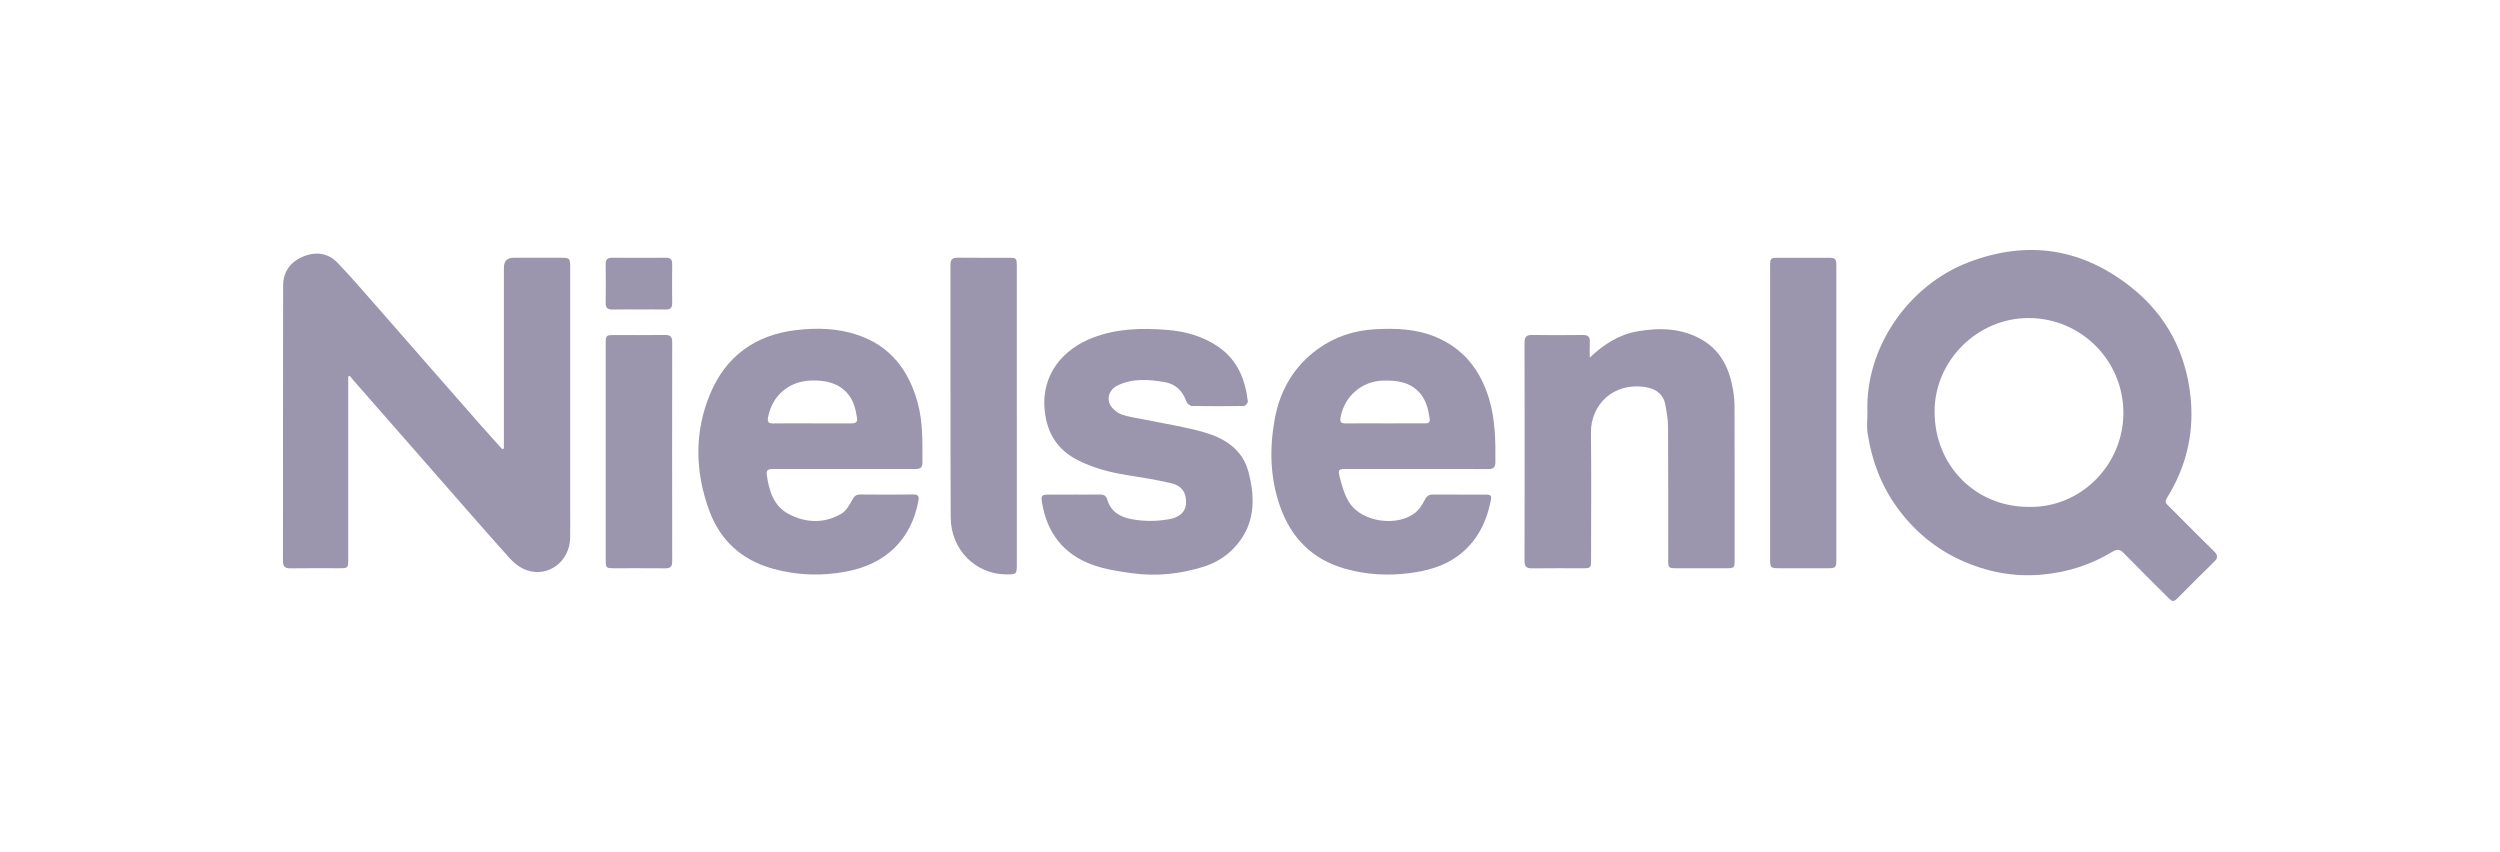
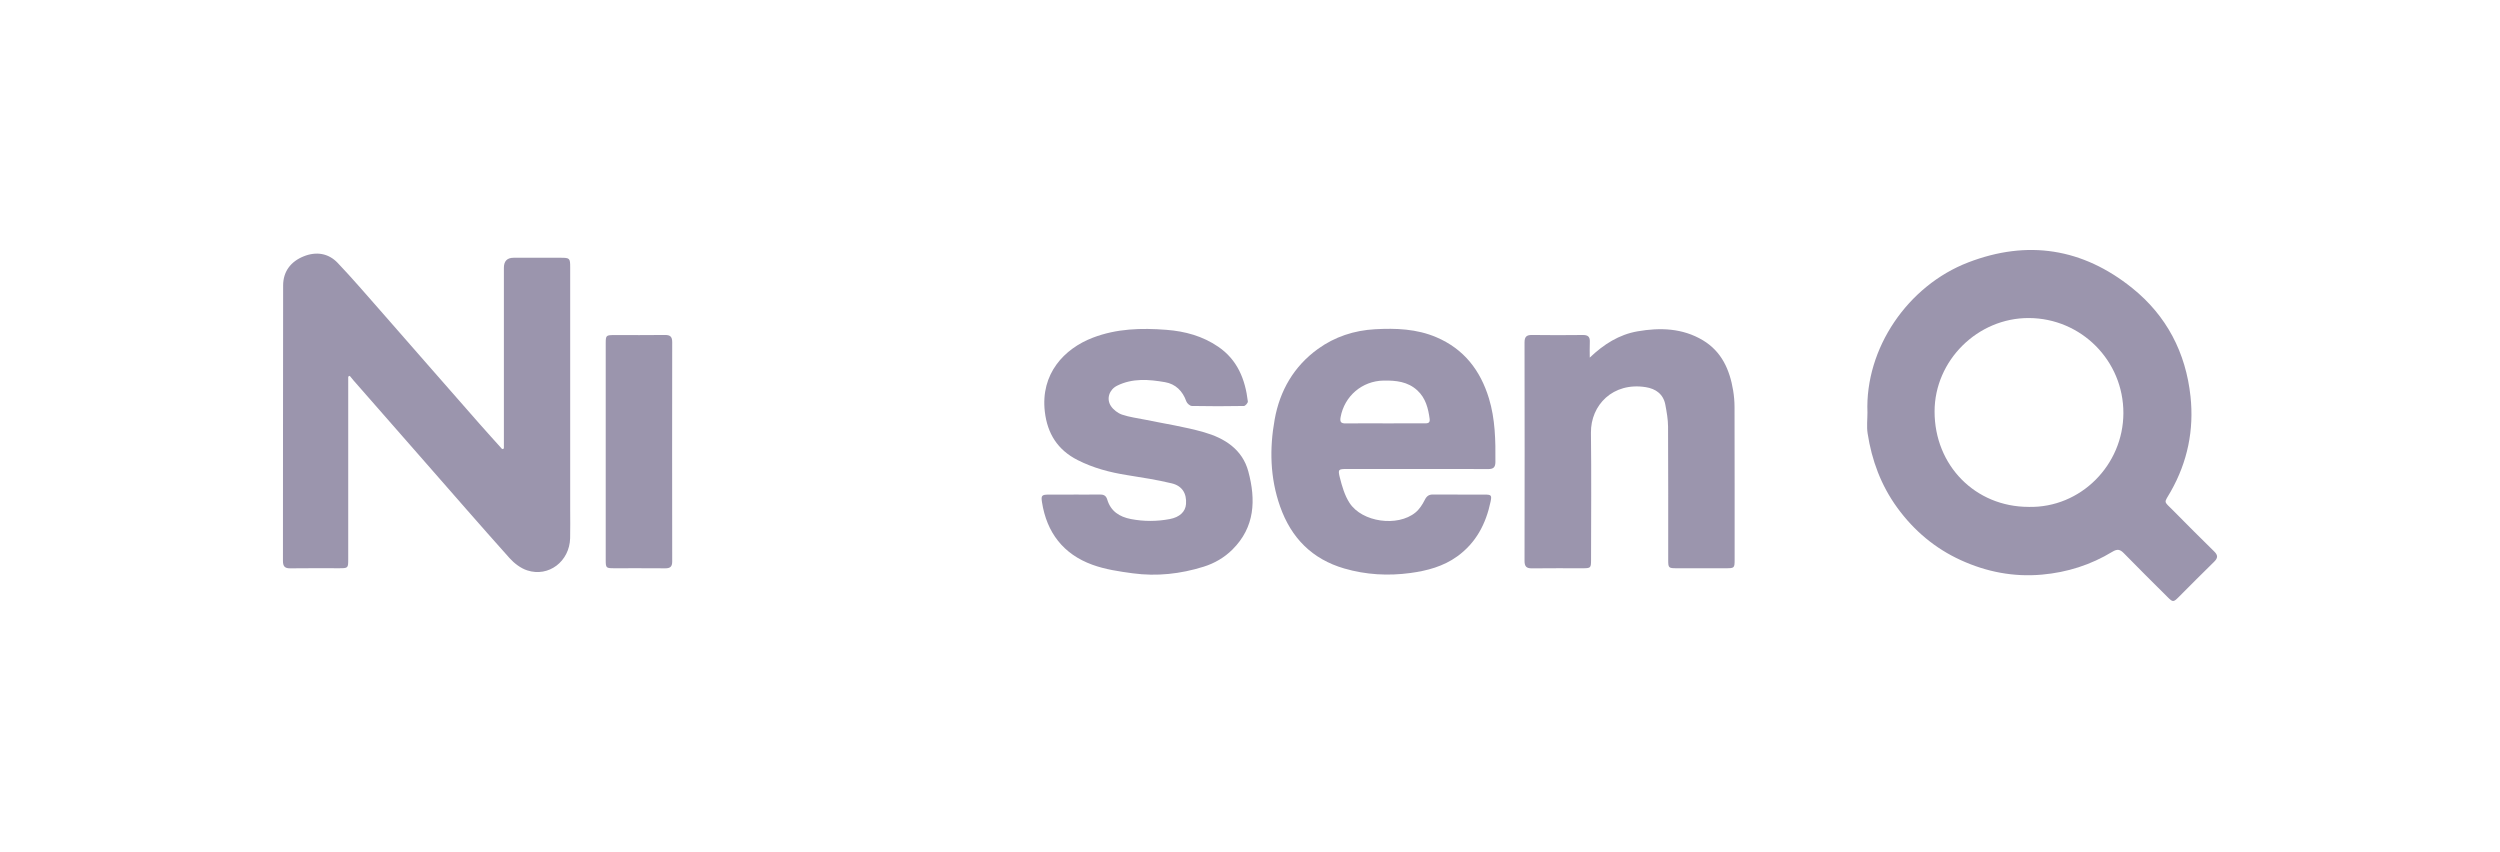
<svg xmlns="http://www.w3.org/2000/svg" width="135" height="46" viewBox="0 0 135 46" fill="none">
  <g clip-path="url(#clip0_4554_9094)">
    <path d="M100.842 22.276C100.708 18.808 103.02 15.426 106.282 14.171C109.485 12.938 112.462 13.403 115.14 15.555C117.004 17.053 118.033 19.049 118.287 21.404C118.481 23.21 118.13 24.94 117.221 26.54C116.847 27.2 116.811 27.023 117.357 27.573C118.087 28.311 118.818 29.047 119.56 29.772C119.78 29.985 119.772 30.133 119.557 30.341C118.915 30.963 118.289 31.603 117.656 32.234C117.363 32.527 117.335 32.527 117.047 32.24C116.258 31.453 115.464 30.67 114.686 29.872C114.481 29.66 114.33 29.637 114.067 29.796C112.899 30.504 111.632 30.908 110.263 31.03C108.726 31.167 107.268 30.88 105.885 30.249C104.498 29.616 103.357 28.66 102.452 27.416C101.574 26.208 101.075 24.858 100.851 23.399C100.795 23.033 100.842 22.651 100.842 22.276L100.842 22.276ZM109.547 27.373C112.363 27.436 114.656 25.104 114.663 22.311C114.671 19.477 112.386 17.184 109.556 17.174C106.791 17.165 104.469 19.466 104.467 22.218C104.464 25.135 106.668 27.371 109.547 27.372L109.547 27.373Z" fill="#9B95AD" />
    <path d="M27.21 24.22V23.833C27.21 20.708 27.21 17.584 27.21 14.46C27.21 14.1 27.385 13.92 27.734 13.919C28.584 13.919 29.434 13.918 30.285 13.919C30.764 13.92 30.79 13.945 30.79 14.425C30.791 18.786 30.79 23.146 30.79 27.507C30.79 28.026 30.8 28.545 30.787 29.064C30.755 30.313 29.631 31.18 28.471 30.801C28.114 30.685 27.767 30.418 27.512 30.134C25.932 28.369 24.379 26.578 22.817 24.796C21.575 23.378 20.333 21.96 19.09 20.543C19.02 20.462 18.954 20.378 18.886 20.295C18.858 20.309 18.831 20.323 18.804 20.337C18.804 20.465 18.804 20.592 18.804 20.72C18.804 23.877 18.804 27.034 18.804 30.192C18.804 30.681 18.799 30.685 18.3 30.685C17.428 30.686 16.555 30.677 15.684 30.69C15.384 30.695 15.279 30.591 15.279 30.287C15.285 25.33 15.279 20.374 15.289 15.417C15.29 14.652 15.708 14.12 16.402 13.841C17.073 13.572 17.733 13.668 18.236 14.198C19.033 15.036 19.786 15.917 20.551 16.785C21.433 17.786 22.308 18.793 23.186 19.797C24.079 20.817 24.971 21.838 25.867 22.856C26.279 23.325 26.7 23.788 27.118 24.253C27.149 24.242 27.18 24.231 27.21 24.22Z" fill="#9B95AD" />
    <path d="M76.511 25.326C75.253 25.326 73.995 25.326 72.737 25.326C72.282 25.326 72.238 25.339 72.351 25.787C72.471 26.26 72.613 26.757 72.876 27.159C73.554 28.202 75.469 28.464 76.433 27.677C76.646 27.503 76.811 27.247 76.936 26.997C77.042 26.786 77.161 26.701 77.39 26.703C78.317 26.711 79.244 26.704 80.171 26.707C80.535 26.709 80.561 26.748 80.491 27.089C80.241 28.286 79.707 29.31 78.696 30.041C77.941 30.587 77.07 30.819 76.165 30.942C74.959 31.105 73.763 31.039 72.593 30.699C70.851 30.193 69.723 29.047 69.124 27.347C68.581 25.805 68.548 24.224 68.833 22.645C69.112 21.096 69.866 19.785 71.164 18.845C72.08 18.183 73.127 17.841 74.252 17.779C75.381 17.717 76.5 17.757 77.568 18.213C79.058 18.849 79.941 20.003 80.402 21.511C80.744 22.631 80.763 23.791 80.752 24.952C80.749 25.247 80.631 25.332 80.353 25.33C79.073 25.321 77.793 25.326 76.513 25.326H76.511ZM74.783 22.862C75.489 22.862 76.195 22.863 76.901 22.861C77.056 22.861 77.234 22.873 77.202 22.628C77.126 22.05 76.986 21.497 76.537 21.082C76.019 20.604 75.379 20.54 74.714 20.551C73.555 20.57 72.6 21.387 72.392 22.526C72.347 22.777 72.406 22.869 72.665 22.865C73.371 22.856 74.077 22.862 74.783 22.862Z" fill="#9B95AD" />
-     <path d="M45.604 25.326C44.324 25.326 43.043 25.327 41.763 25.325C41.557 25.325 41.362 25.344 41.402 25.618C41.526 26.482 41.758 27.32 42.592 27.759C43.523 28.248 44.51 28.279 45.437 27.74C45.69 27.593 45.869 27.276 46.016 27.002C46.125 26.798 46.227 26.7 46.461 26.702C47.41 26.711 48.359 26.713 49.309 26.701C49.593 26.698 49.64 26.803 49.591 27.061C49.204 29.122 47.848 30.46 45.698 30.865C44.367 31.116 43.046 31.076 41.734 30.71C40.06 30.244 38.898 29.196 38.304 27.583C37.533 25.491 37.482 23.357 38.343 21.282C39.191 19.239 40.777 18.09 42.981 17.826C44.12 17.69 45.247 17.721 46.347 18.1C48.09 18.701 49.059 19.985 49.542 21.702C49.846 22.78 49.811 23.885 49.811 24.988C49.811 25.285 49.656 25.329 49.412 25.328C48.142 25.323 46.873 25.325 45.604 25.325L45.604 25.326ZM43.835 22.862C44.54 22.862 45.246 22.86 45.951 22.863C46.151 22.864 46.322 22.828 46.281 22.576C46.201 22.074 46.093 21.586 45.719 21.193C45.201 20.649 44.553 20.538 43.847 20.548C42.626 20.566 41.697 21.342 41.475 22.535C41.428 22.787 41.496 22.871 41.753 22.866C42.447 22.853 43.141 22.862 43.835 22.861V22.862Z" fill="#9B95AD" />
    <path d="M85.848 19.31C86.605 18.588 87.432 18.065 88.428 17.892C89.645 17.68 90.855 17.717 91.954 18.374C92.97 18.982 93.406 19.969 93.59 21.088C93.638 21.381 93.664 21.68 93.665 21.977C93.672 24.726 93.67 27.475 93.67 30.224C93.67 30.671 93.656 30.685 93.201 30.686C92.317 30.687 91.434 30.687 90.551 30.686C90.097 30.685 90.083 30.671 90.083 30.223C90.082 27.827 90.089 25.431 90.075 23.036C90.073 22.643 90.001 22.247 89.929 21.858C89.822 21.278 89.402 20.99 88.869 20.906C87.103 20.625 85.892 21.87 85.911 23.373C85.939 25.658 85.919 27.944 85.917 30.229C85.917 30.666 85.899 30.685 85.476 30.686C84.56 30.688 83.644 30.678 82.727 30.691C82.425 30.695 82.324 30.587 82.325 30.285C82.332 26.355 82.332 22.425 82.325 18.495C82.325 18.193 82.425 18.085 82.727 18.089C83.644 18.102 84.56 18.1 85.476 18.09C85.744 18.088 85.862 18.182 85.85 18.456C85.837 18.741 85.847 19.025 85.847 19.31H85.848Z" fill="#9B95AD" />
    <path d="M57.978 26.706C58.442 26.706 58.906 26.712 59.369 26.703C59.579 26.699 59.723 26.746 59.791 26.975C59.979 27.608 60.45 27.909 61.07 28.029C61.771 28.164 62.472 28.161 63.171 28.029C63.704 27.928 64.015 27.63 64.045 27.218C64.086 26.652 63.844 26.238 63.273 26.101C62.481 25.911 61.673 25.784 60.868 25.657C59.935 25.51 59.034 25.272 58.188 24.842C57.115 24.296 56.558 23.418 56.42 22.227C56.184 20.185 57.465 18.829 59.011 18.236C60.303 17.741 61.632 17.706 62.988 17.811C64.001 17.889 64.942 18.149 65.784 18.723C66.824 19.432 67.242 20.485 67.384 21.679C67.392 21.755 67.248 21.922 67.172 21.923C66.234 21.94 65.296 21.941 64.358 21.922C64.255 21.92 64.099 21.782 64.061 21.674C63.864 21.113 63.479 20.735 62.912 20.637C62.041 20.486 61.155 20.413 60.321 20.829C59.902 21.039 59.731 21.532 59.987 21.922C60.12 22.126 60.36 22.31 60.591 22.39C60.994 22.528 61.428 22.578 61.848 22.665C62.906 22.884 63.981 23.044 65.016 23.341C66.122 23.658 67.088 24.26 67.41 25.46C67.821 26.99 67.771 28.467 66.548 29.679C66.11 30.113 65.583 30.418 64.997 30.602C63.748 30.993 62.468 31.134 61.172 30.959C60.433 30.86 59.676 30.748 58.982 30.494C57.423 29.925 56.523 28.763 56.267 27.115C56.212 26.762 56.253 26.711 56.621 26.708C57.073 26.704 57.526 26.707 57.979 26.707L57.978 26.706Z" fill="#9B95AD" />
-     <path d="M95.586 22.271C95.586 19.644 95.586 17.018 95.586 14.391C95.586 13.935 95.601 13.921 96.047 13.92C96.93 13.918 97.812 13.918 98.696 13.92C99.128 13.921 99.163 13.956 99.163 14.398C99.163 19.674 99.163 24.95 99.163 30.225C99.163 30.643 99.123 30.684 98.712 30.685C97.84 30.688 96.968 30.687 96.096 30.685C95.612 30.685 95.586 30.661 95.586 30.184C95.586 27.546 95.586 24.908 95.586 22.27V22.271Z" fill="#9B95AD" />
-     <path d="M54.908 22.471C54.908 25.131 54.908 27.792 54.908 30.453C54.908 31.008 54.896 31.018 54.361 31.018C52.689 31.019 51.346 29.69 51.338 27.935C51.317 23.386 51.332 18.837 51.326 14.288C51.326 13.989 51.455 13.913 51.727 13.915C52.644 13.925 53.56 13.918 54.477 13.92C54.883 13.921 54.907 13.944 54.907 14.355C54.908 17.06 54.907 19.765 54.907 22.471H54.908Z" fill="#9B95AD" />
    <path d="M32.709 24.397C32.709 22.444 32.708 20.491 32.709 18.538C32.709 18.114 32.729 18.095 33.162 18.094C34.078 18.093 34.994 18.101 35.91 18.089C36.192 18.086 36.3 18.184 36.299 18.474C36.293 22.424 36.293 26.373 36.299 30.323C36.299 30.6 36.19 30.691 35.925 30.689C34.998 30.68 34.071 30.687 33.144 30.685C32.733 30.685 32.709 30.662 32.709 30.256C32.708 28.303 32.709 26.35 32.709 24.397H32.709Z" fill="#9B95AD" />
-     <path d="M34.51 16.711C34.036 16.711 33.561 16.703 33.088 16.715C32.828 16.72 32.701 16.639 32.706 16.357C32.717 15.663 32.715 14.968 32.707 14.273C32.703 14.021 32.799 13.915 33.056 13.917C34.027 13.925 34.998 13.924 35.968 13.918C36.212 13.917 36.3 14.022 36.298 14.258C36.292 14.963 36.29 15.67 36.298 16.375C36.302 16.642 36.176 16.718 35.933 16.714C35.458 16.704 34.984 16.711 34.51 16.711Z" fill="#9B95AD" />
  </g>
  <defs>
    <clipPath id="clip0_4554_9094">
      <rect width="104.442" height="18.956" fill="white" transform="translate(15.279 13.499)" />
    </clipPath>
  </defs>
</svg>